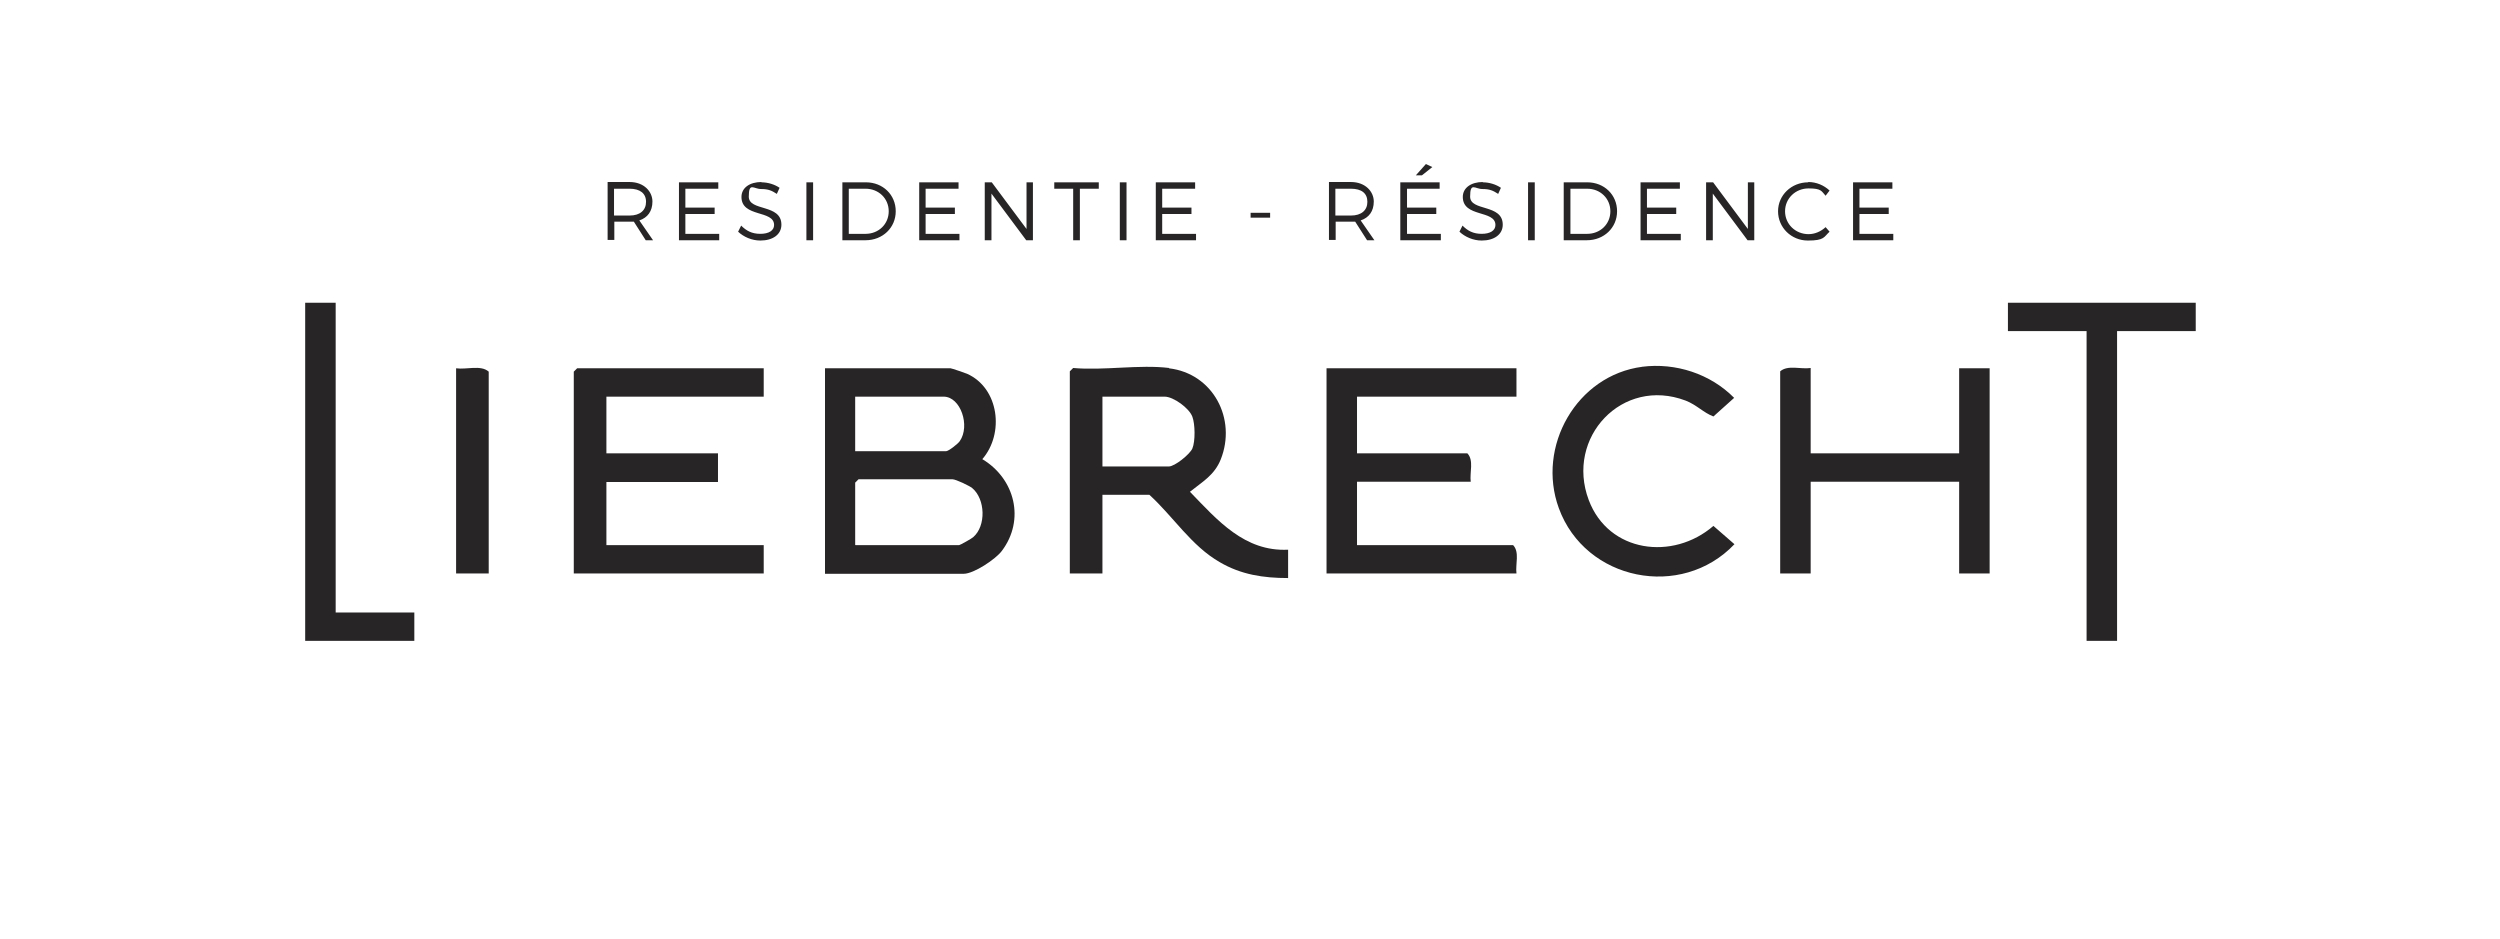
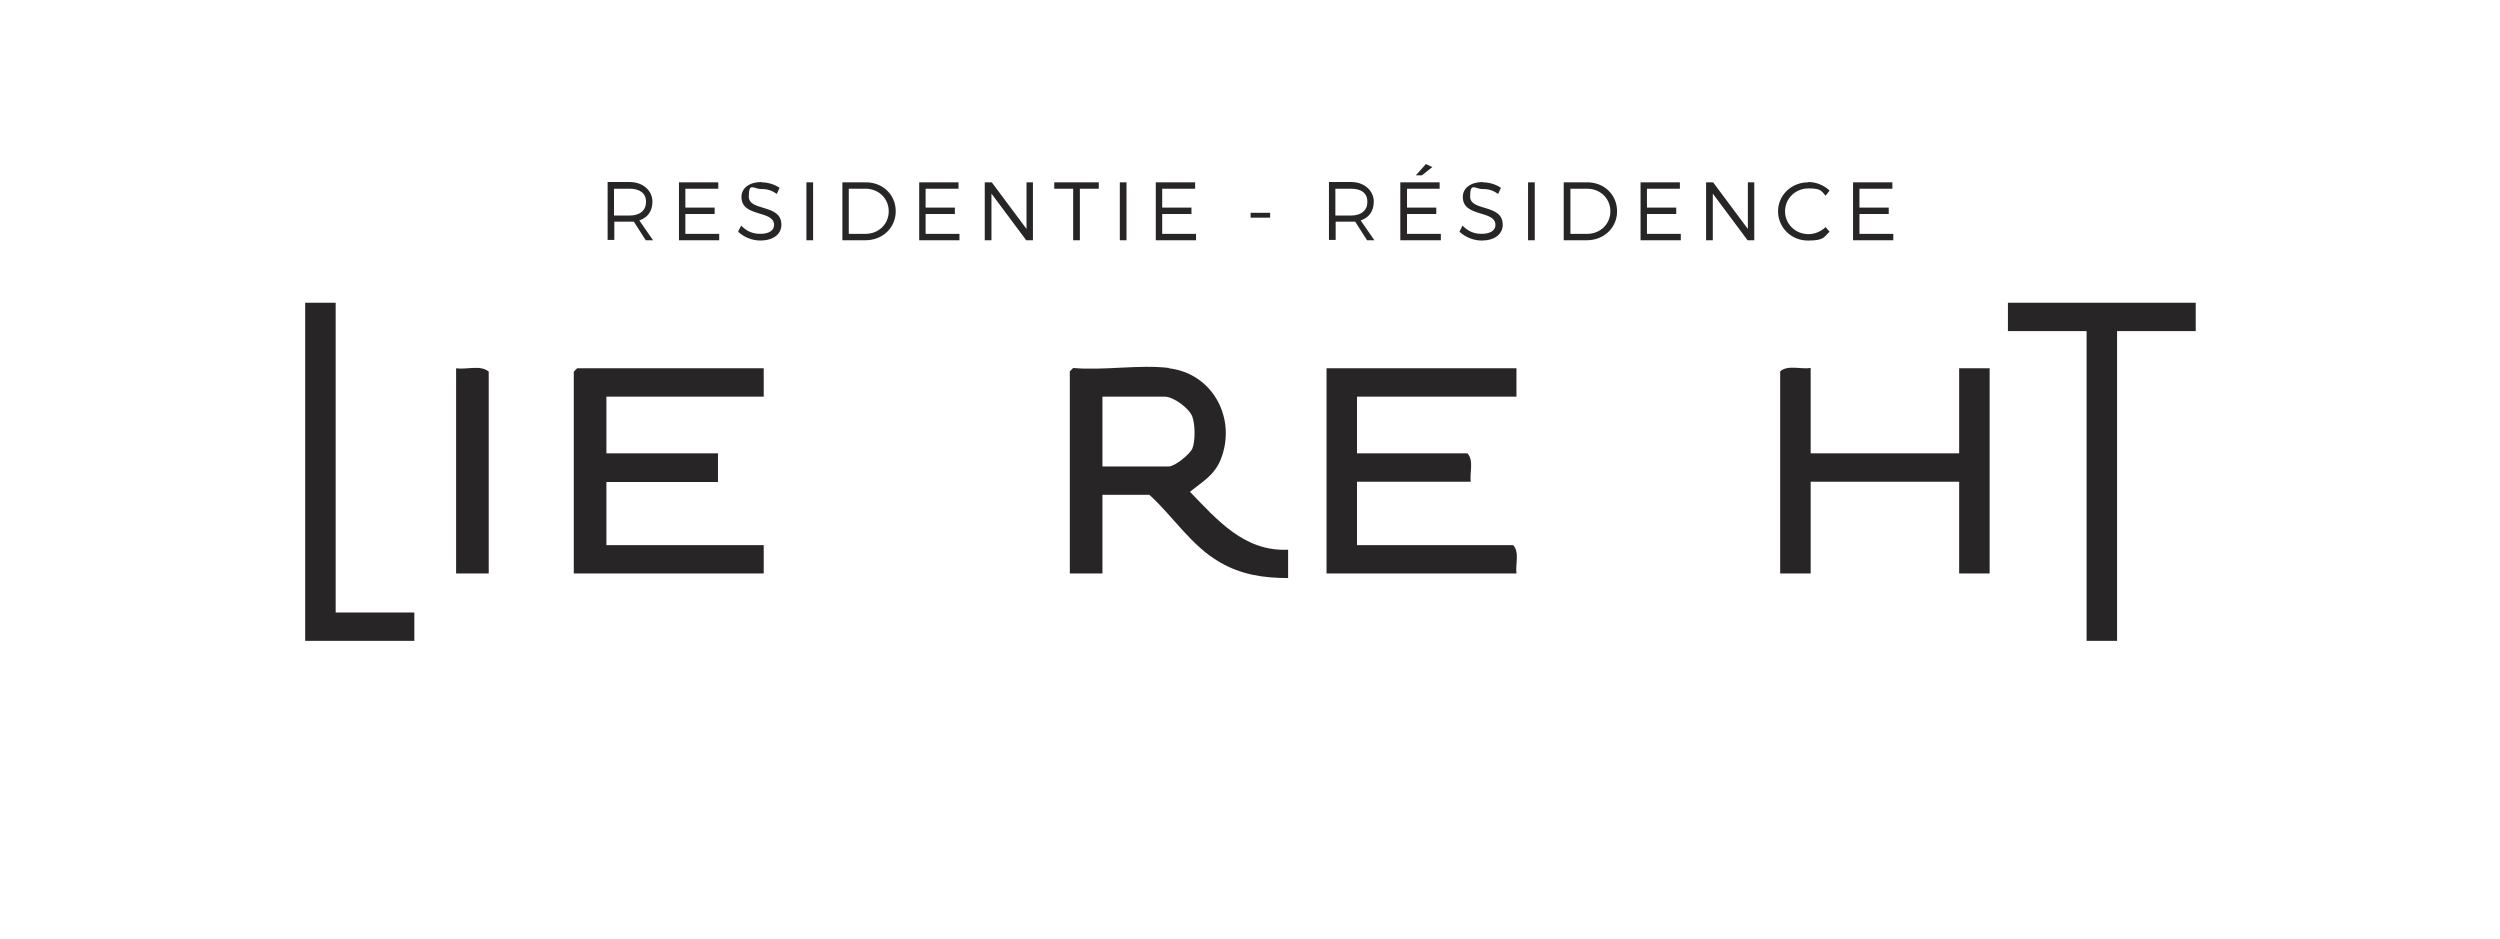
<svg xmlns="http://www.w3.org/2000/svg" version="1.1" viewBox="0 0 820 308">
  <defs>
    <style>
      .st0 {
        fill: #fff469;
      }

      .st1 {
        fill: #282526;
      }

      .st2 {
        fill: #fff23f;
      }

      .st3 {
        display: none;
      }
    </style>
  </defs>
  <g id="Laag_1">
-     <path class="st1" d="M280.6,178.8h34c.3,0,4.2-2.2,4.6-2.6,4.3-3.7,4-12.5-.3-16.1-1-.8-5.4-2.9-6.5-2.9h-30.8l-1.1,1.1v20.4ZM280.6,148h29.7c.8,0,3.9-2.4,4.5-3.3,3.5-5,.3-14.6-5.3-14.6h-29v17.9ZM270.6,188.1v-67.3h41.2c.3,0,4.7,1.5,5.4,1.8,10.5,4.7,12.3,19.6,5,28,10.7,6.4,14.1,19.9,6.4,30.1-2,2.7-9.2,7.5-12.5,7.5h-45.5Z" />
    <path class="st1" d="M361.6,153h21.8c1.9,0,6.9-4,7.7-5.9,1-2.4.9-8,0-10.4-1-2.8-6.2-6.6-9.1-6.6h-20.4v22.9ZM383.4,120.8c14.5,1.7,22.3,16.6,17,29.9-2.1,5.2-6,7.3-10.1,10.6,9,9.3,17.9,19.7,32.2,19v9.3c-8.1,0-15.4-1.1-22.4-5.2-9.3-5.3-15.3-15-23.1-22.1h-15.4v25.8h-10.7v-66.3l1.1-1.1c10,.9,21.8-1.2,31.5,0" />
    <polygon class="st1" points="250.5 120.8 250.5 130.1 198.9 130.1 198.9 148.7 235.5 148.7 235.5 158.1 198.9 158.1 198.9 178.8 250.5 178.8 250.5 188.1 188.2 188.1 188.2 121.9 189.3 120.8 250.5 120.8" />
    <path class="st1" d="M497.4,120.8v9.3h-52.3v18.6h36.2c2.2,2.3.7,6.3,1.1,9.3h-37.3v20.8h51.2c2.2,2.3.7,6.3,1.1,9.3h-62.3v-67.3h62.3Z" />
    <path class="st1" d="M593.9,120.8v27.9h48.7v-27.9h10v67.3h-10v-30.1h-48.7v30.1h-10v-66.3c2.5-2.2,6.8-.6,10-1.1" />
-     <path class="st1" d="M538.6,120.3c11-1.4,22.4,2.3,30.2,10.2l-6.8,6.1c-3.2-1.2-5.5-3.8-9.1-5.2-20.8-7.9-39.5,12.1-31.8,32.6,6.5,17.3,27.6,20,40.9,8.5l6.9,6c-17.4,18.3-48.9,12-57.6-11.8-7.4-20.2,5.8-43.6,27.4-46.4" />
    <polygon class="st1" points="720.2 99.3 720.2 108.6 694.4 108.6 694.4 210.2 684.4 210.2 684.4 108.6 658.6 108.6 658.6 99.3 720.2 99.3" />
    <polygon class="st1" points="135.9 210.2 135.9 200.9 110.1 200.9 110.1 99.3 100.1 99.3 100.1 210.2 135.9 210.2" />
    <path class="st1" d="M160.3,188.1h-10.7v-67.3c3.4.5,8.1-1.2,10.7,1.1v66.3Z" />
    <path class="st1" d="M620.7,61.9v-2.1h-12.9v19h13.2v-2.1h-11.1v-6.5h9.6v-2.1h-9.6v-6.2h10.7ZM593.1,59.8c-5.5,0-9.9,4.2-9.9,9.5s4.3,9.6,9.8,9.6,5.2-1.2,7.1-2.9l-1.3-1.5c-1.5,1.4-3.5,2.3-5.6,2.3-4.3,0-7.7-3.3-7.7-7.5s3.4-7.5,7.7-7.5,4.2.9,5.6,2.4l1.3-1.7c-1.8-1.7-4.3-2.8-7-2.8M575.4,78.8v-19h-2.1v15.3l-11.4-15.3h-2.3v19h2.2v-15.3l11.4,15.3h2.2ZM551,61.9v-2.1h-12.9v19h13.2v-2.1h-11.1v-6.5h9.6v-2.1h-9.6v-6.2h10.7ZM515.1,61.9h5.5c4.3,0,7.6,3.2,7.6,7.4s-3.3,7.4-7.6,7.4h-5.5v-14.9ZM512.9,59.8v19h7.6c5.6,0,9.9-4.1,9.9-9.5s-4.2-9.5-9.8-9.5h-7.7ZM503.4,59.8h-2.2v19h2.2v-19ZM486.4,59.7c-3.9,0-6.6,1.9-6.6,4.9,0,6.8,10.7,4.2,10.7,9.2,0,1.8-1.7,2.9-4.5,2.9s-4.6-1-6.3-2.7l-1,2c1.8,1.7,4.5,2.9,7.3,2.9,4.1,0,6.9-2,6.9-5.2,0-6.9-10.7-4.3-10.7-9.2s1.6-2.5,4-2.5,3.5.5,5.2,1.6l.9-2c-1.6-1.1-3.8-1.8-6-1.8M472.2,61.9v-2.1h-12.9v19h13.3v-2.1h-11.1v-6.5h9.6v-2.1h-9.6v-6.2h10.7ZM469.8,54.8l-2.1-1-3.3,3.7h2l3.4-2.7ZM438,70.7v-8.8h5.1c3.5,0,5.4,1.5,5.4,4.3s-2,4.5-5.4,4.5h-5.1ZM448.3,78.8h2.5l-4.5-6.5c2.7-.9,4.3-3,4.3-6.2s-2.7-6.4-7.5-6.4h-7.2v19h2.2v-6h5.1c.4,0,.9,0,1.3,0l3.9,6.1ZM416.6,69.8h-6.4v1.6h6.4v-1.6ZM392,61.9v-2.1h-12.9v19h13.2v-2.1h-11.1v-6.5h9.6v-2.1h-9.6v-6.2h10.7ZM369.5,59.8h-2.2v19h2.2v-19ZM360.4,61.9v-2.1h-14.6v2.1h6.2v16.9h2.2v-16.9h6.2ZM338.8,78.8v-19h-2.1v15.3l-11.4-15.3h-2.3v19h2.2v-15.3l11.4,15.3h2.2ZM314.4,61.9v-2.1h-12.9v19h13.2v-2.1h-11.1v-6.5h9.6v-2.1h-9.6v-6.2h10.7ZM278.4,61.9h5.5c4.3,0,7.6,3.2,7.6,7.4s-3.3,7.4-7.6,7.4h-5.5v-14.9ZM276.3,59.8v19h7.6c5.6,0,9.9-4.1,9.9-9.5s-4.2-9.5-9.8-9.5h-7.7ZM266.7,59.8h-2.2v19h2.2v-19ZM249.8,59.7c-3.9,0-6.6,1.9-6.6,4.9,0,6.8,10.7,4.2,10.7,9.2,0,1.8-1.7,2.9-4.5,2.9s-4.6-1-6.3-2.7l-1,2c1.8,1.7,4.5,2.9,7.3,2.9,4.1,0,6.9-2,6.9-5.2,0-6.9-10.7-4.3-10.7-9.2s1.6-2.5,4-2.5,3.5.5,5.2,1.6l.9-2c-1.6-1.1-3.8-1.8-6-1.8M235.6,61.9v-2.1h-12.9v19h13.2v-2.1h-11.1v-6.5h9.6v-2.1h-9.6v-6.2h10.7ZM201.4,70.7v-8.8h5.1c3.4,0,5.4,1.5,5.4,4.3s-2,4.5-5.4,4.5h-5.1ZM211.7,78.8h2.5l-4.5-6.5c2.7-.9,4.3-3,4.3-6.2s-2.7-6.4-7.5-6.4h-7.2v19h2.2v-6h5.1c.4,0,.9,0,1.3,0l3.9,6.1Z" />
  </g>
  <g id="marge" class="st3">
    <polygon class="st2" points="720.7 108.2 746.5 108.2 746.5 209.9 756.5 209.9 756.5 108.2 782.3 108.2 782.3 98.9 720.7 98.9 720.7 108.2" />
    <polygon class="st2" points="37.7 108.2 63.5 108.2 63.5 209.9 73.5 209.9 73.5 108.2 99.3 108.2 99.3 98.9 37.7 98.9 37.7 108.2" />
    <polygon class="st2" points="465.7 234.7 364.1 234.7 364.1 208.9 355.2 208.9 355.2 270.6 364.1 270.6 364.1 244.8 465.7 244.8 465.7 234.7" />
-     <rect class="st2" x="22.5" y="120" width="55" height="100" transform="translate(220 120) rotate(90)" />
    <rect class="st2" x="742.5" y="120" width="55" height="100" transform="translate(940 -600) rotate(90)" />
    <rect class="st0" x="163.5" width="60" height="154" />
    <rect class="st0" x="163.5" y="154" width="60" height="154" />
  </g>
</svg>